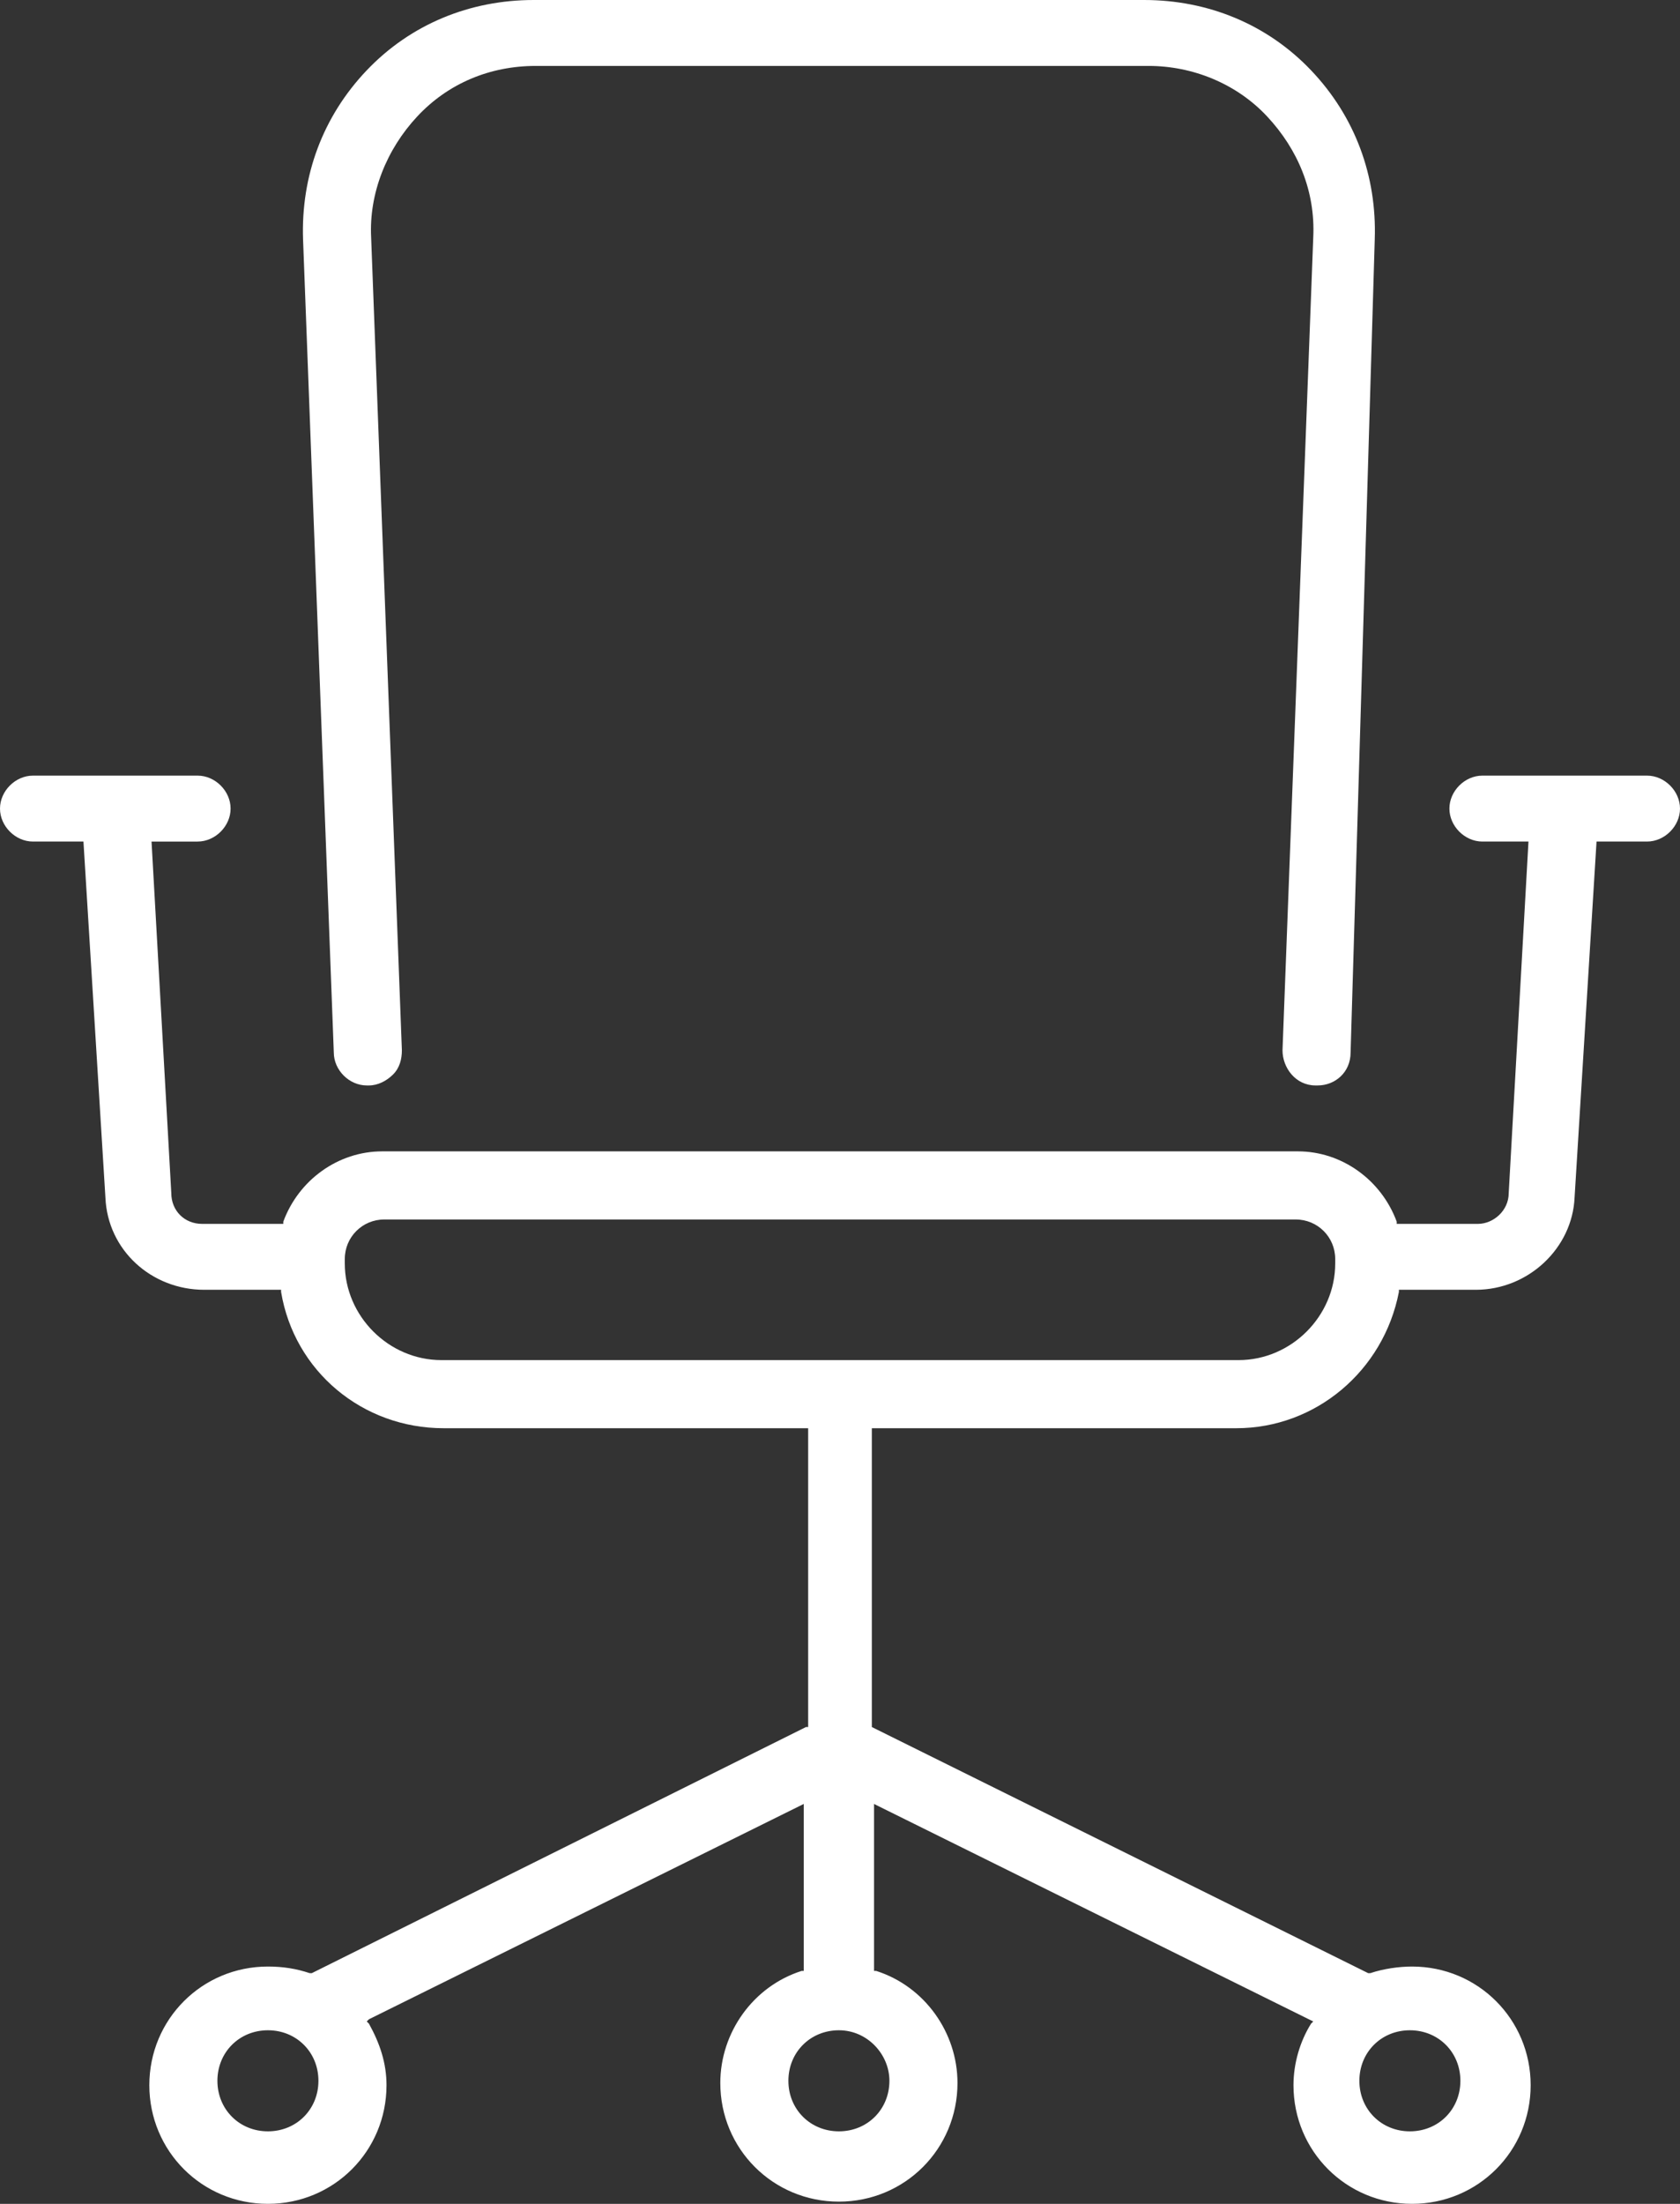
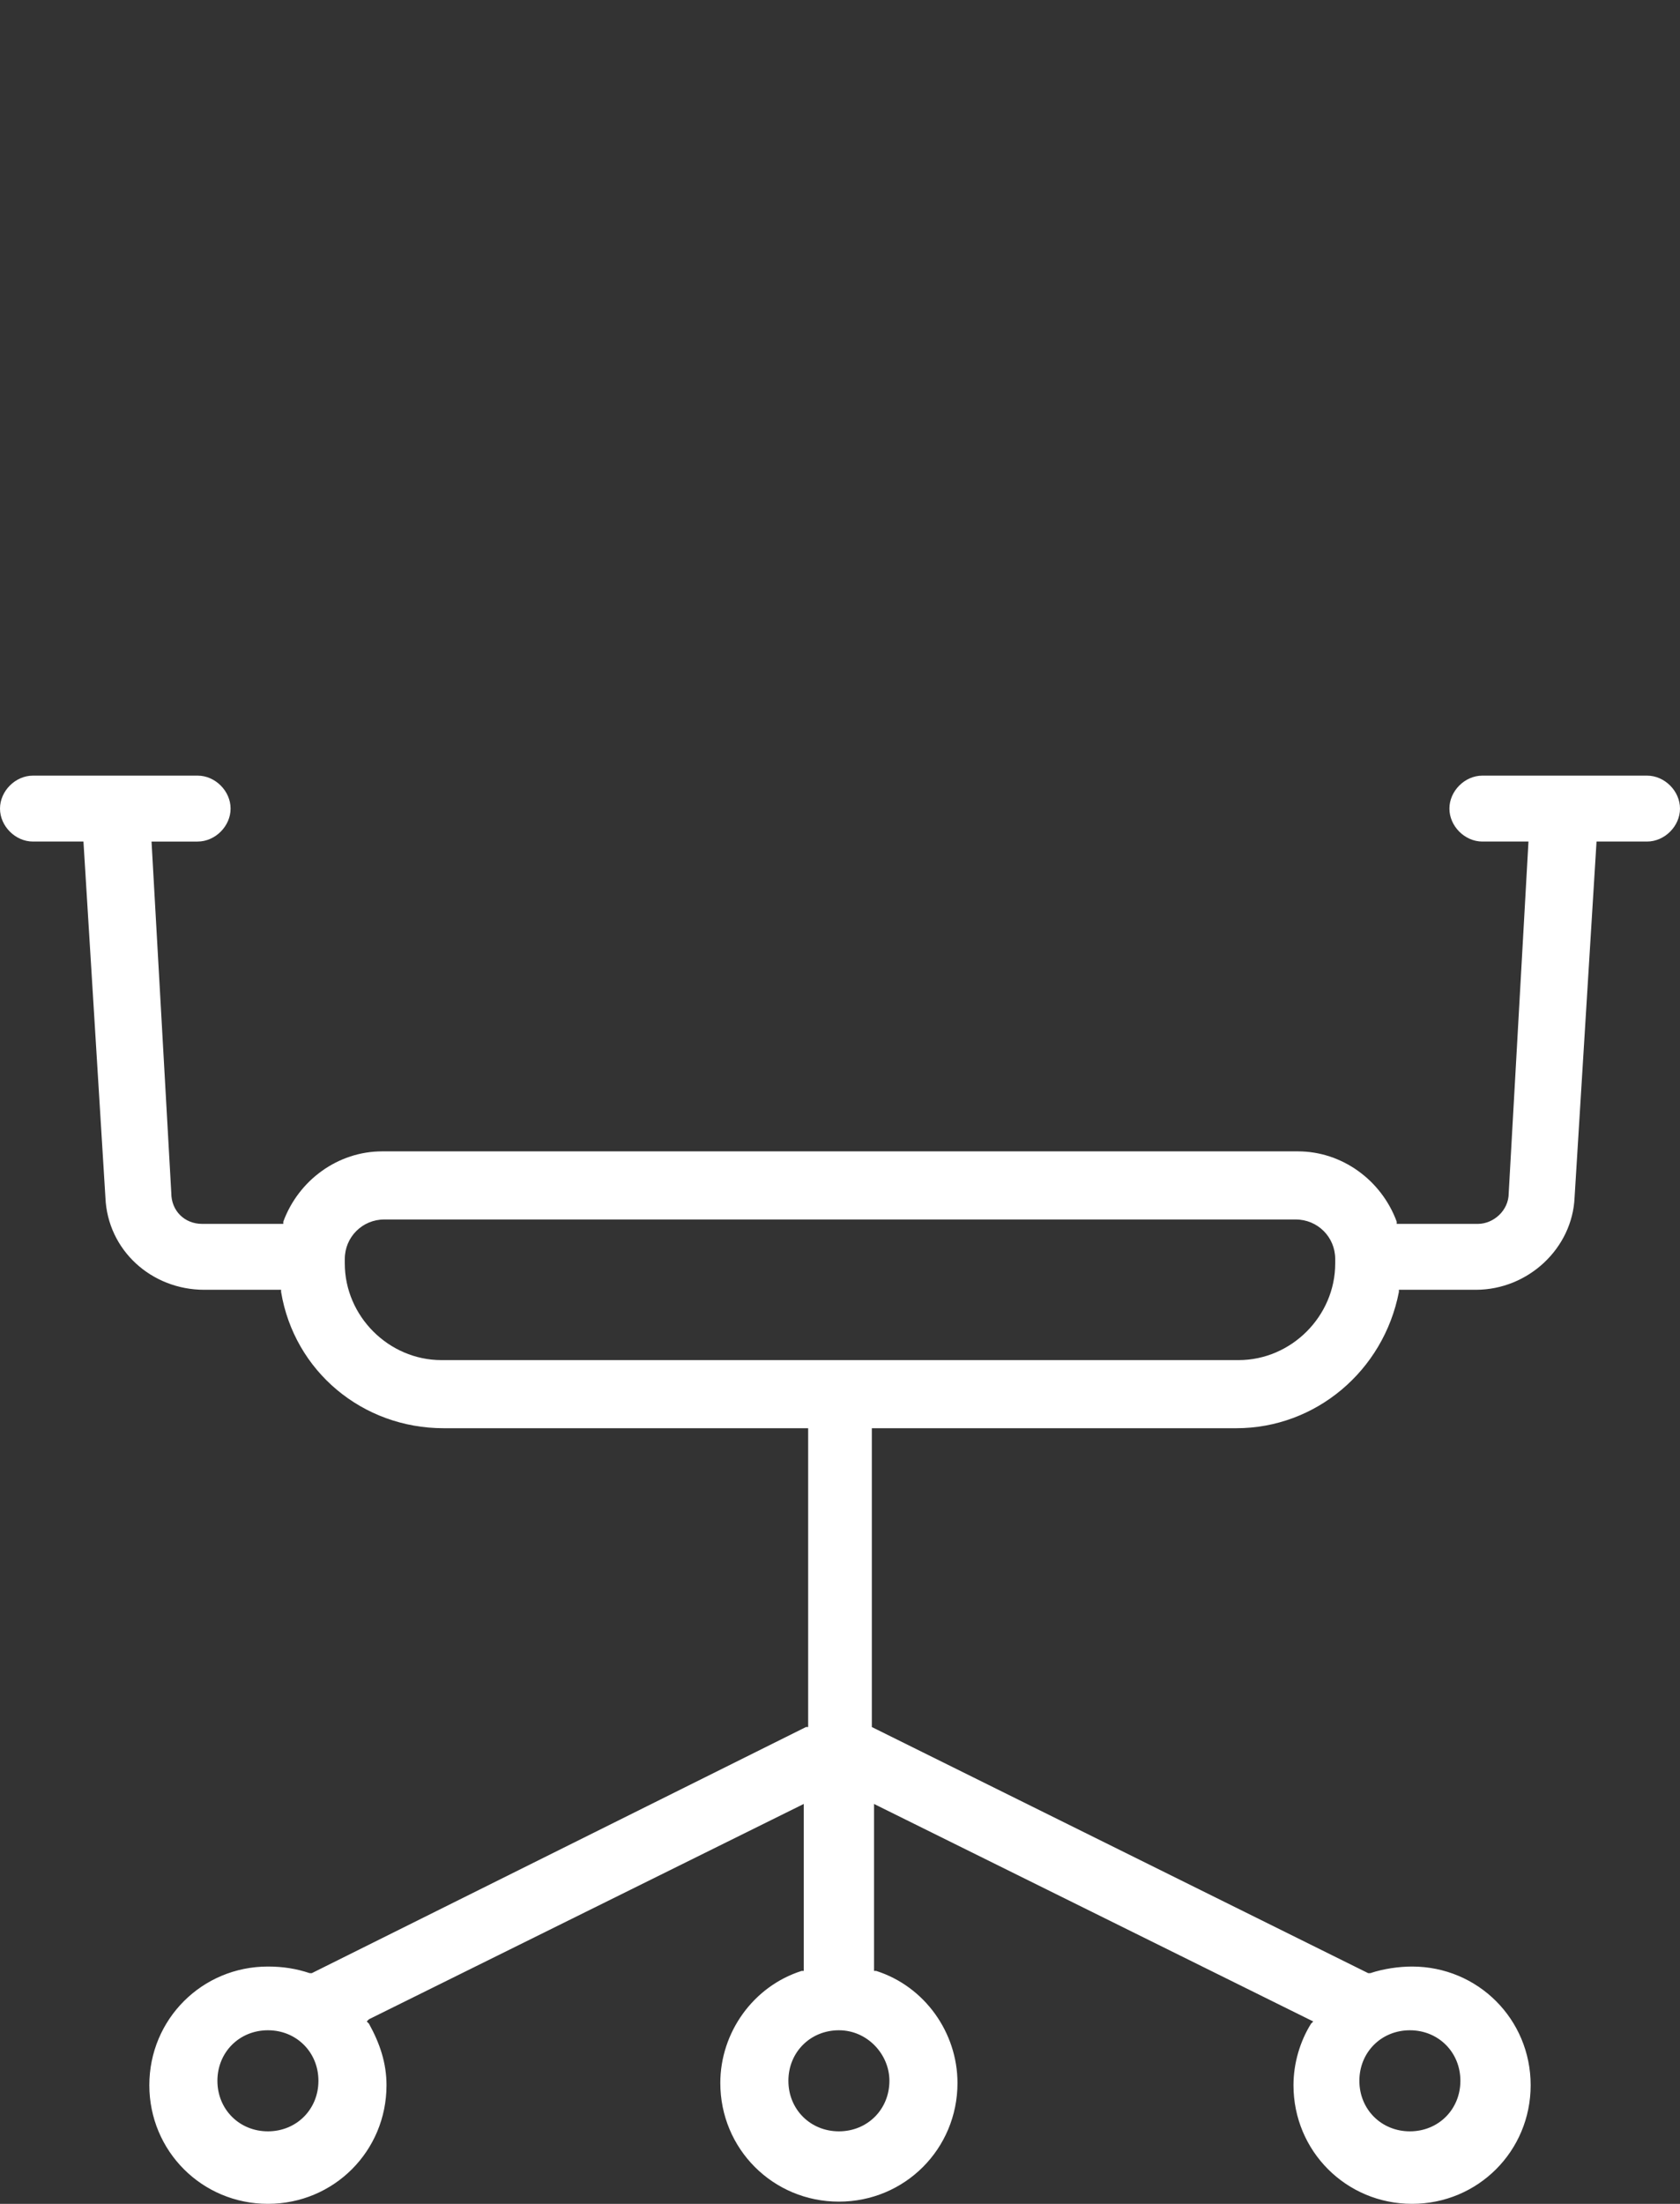
<svg xmlns="http://www.w3.org/2000/svg" id="Laag_1" data-name="Laag 1" viewBox="0 0 76.5 100.3">
  <rect x="0" y="0" width="76.5" height="100.3" fill="#333333" stroke="none" />
  <defs>
    <style>
      .cls-1 {
        fill: #fff;
        stroke-width: 0px;
      }
    </style>
  </defs>
-   <path class="cls-1" d="M62.6,10.9c.1-2.9-.9-5.6-2.9-7.7s-4.7-3.2-7.6-3.2h-27.8c-2.9,0-5.6,1.1-7.6,3.2s-3,4.8-2.9,7.7l1.4,37c0,.8.7,1.5,1.5,1.5h.1c.4,0,.8-.2,1.1-.5s.4-.7.4-1.1l-1.4-37c-.1-2,.7-4,2.1-5.5,1.4-1.5,3.3-2.3,5.4-2.3h27.9c2,0,4,.8,5.4,2.3s2.2,3.4,2.1,5.5l-1.4,37c0,.8.6,1.6,1.5,1.6h.1c.8,0,1.5-.6,1.5-1.5l1.1-37Z" />
  <path class="cls-1" d="M72.7,38.3h2.3c.8,0,1.5-.7,1.5-1.5s-.7-1.5-1.5-1.5h-7.5c-.8,0-1.5.7-1.5,1.5s.7,1.5,1.5,1.5h2.1l-.9,16c0,.8-.7,1.4-1.4,1.4h-3.7v-.1c-.7-1.9-2.5-3.2-4.5-3.2H17.4c-2,0-3.8,1.3-4.5,3.2v.1h-3.7c-.8,0-1.4-.6-1.4-1.4l-.9-16h2.1c.8,0,1.5-.7,1.5-1.5s-.7-1.5-1.5-1.5H1.5c-.8,0-1.5.7-1.5,1.5s.7,1.5,1.5,1.5h2.3l1,16.2c.1,2.4,2.1,4.2,4.5,4.2h3.5v.1c.6,3.6,3.7,6.2,7.4,6.2h16.6v13.6h-.1l-22.5,11.2h-.1c-.6-.2-1.2-.3-1.9-.3-3,0-5.4,2.4-5.4,5.4s2.4,5.4,5.4,5.4,5.4-2.4,5.4-5.4c0-1-.3-1.9-.8-2.8l-.1-.1.1-.1,19.8-9.8v7.6h-.1c-2.2.7-3.7,2.8-3.7,5.1,0,3,2.4,5.4,5.4,5.4s5.4-2.4,5.4-5.4c0-2.3-1.5-4.4-3.7-5.1h-.1v-7.6l.2.1,19.8,9.8-.1.1c-.5.8-.8,1.8-.8,2.8,0,3,2.4,5.4,5.4,5.4s5.4-2.4,5.4-5.4-2.4-5.4-5.4-5.4c-.6,0-1.3.1-1.9.3h-.1l-22.6-11.2v-13.6h16.6c3.6,0,6.7-2.6,7.4-6.2v-.1h3.5c2.4,0,4.4-1.9,4.5-4.2l1-16.2ZM12.2,97c-1.3,0-2.3-1-2.3-2.3s1-2.3,2.3-2.3,2.3,1,2.3,2.3-1,2.3-2.3,2.3ZM64.2,92.4c1.3,0,2.3,1,2.3,2.3s-1,2.3-2.3,2.3-2.3-1-2.3-2.3,1-2.3,2.3-2.3ZM40.5,94.7c0,1.3-1,2.3-2.3,2.3s-2.3-1-2.3-2.3,1-2.3,2.3-2.3,2.3,1.1,2.3,2.3ZM60.8,57.5c0,2.4-2,4.4-4.4,4.4H20.1c-2.4,0-4.4-2-4.4-4.4v-.2c0-1,.8-1.8,1.8-1.8h41.5c1,0,1.8.8,1.8,1.8,0,0,0,.2,0,.2Z" />
</svg>